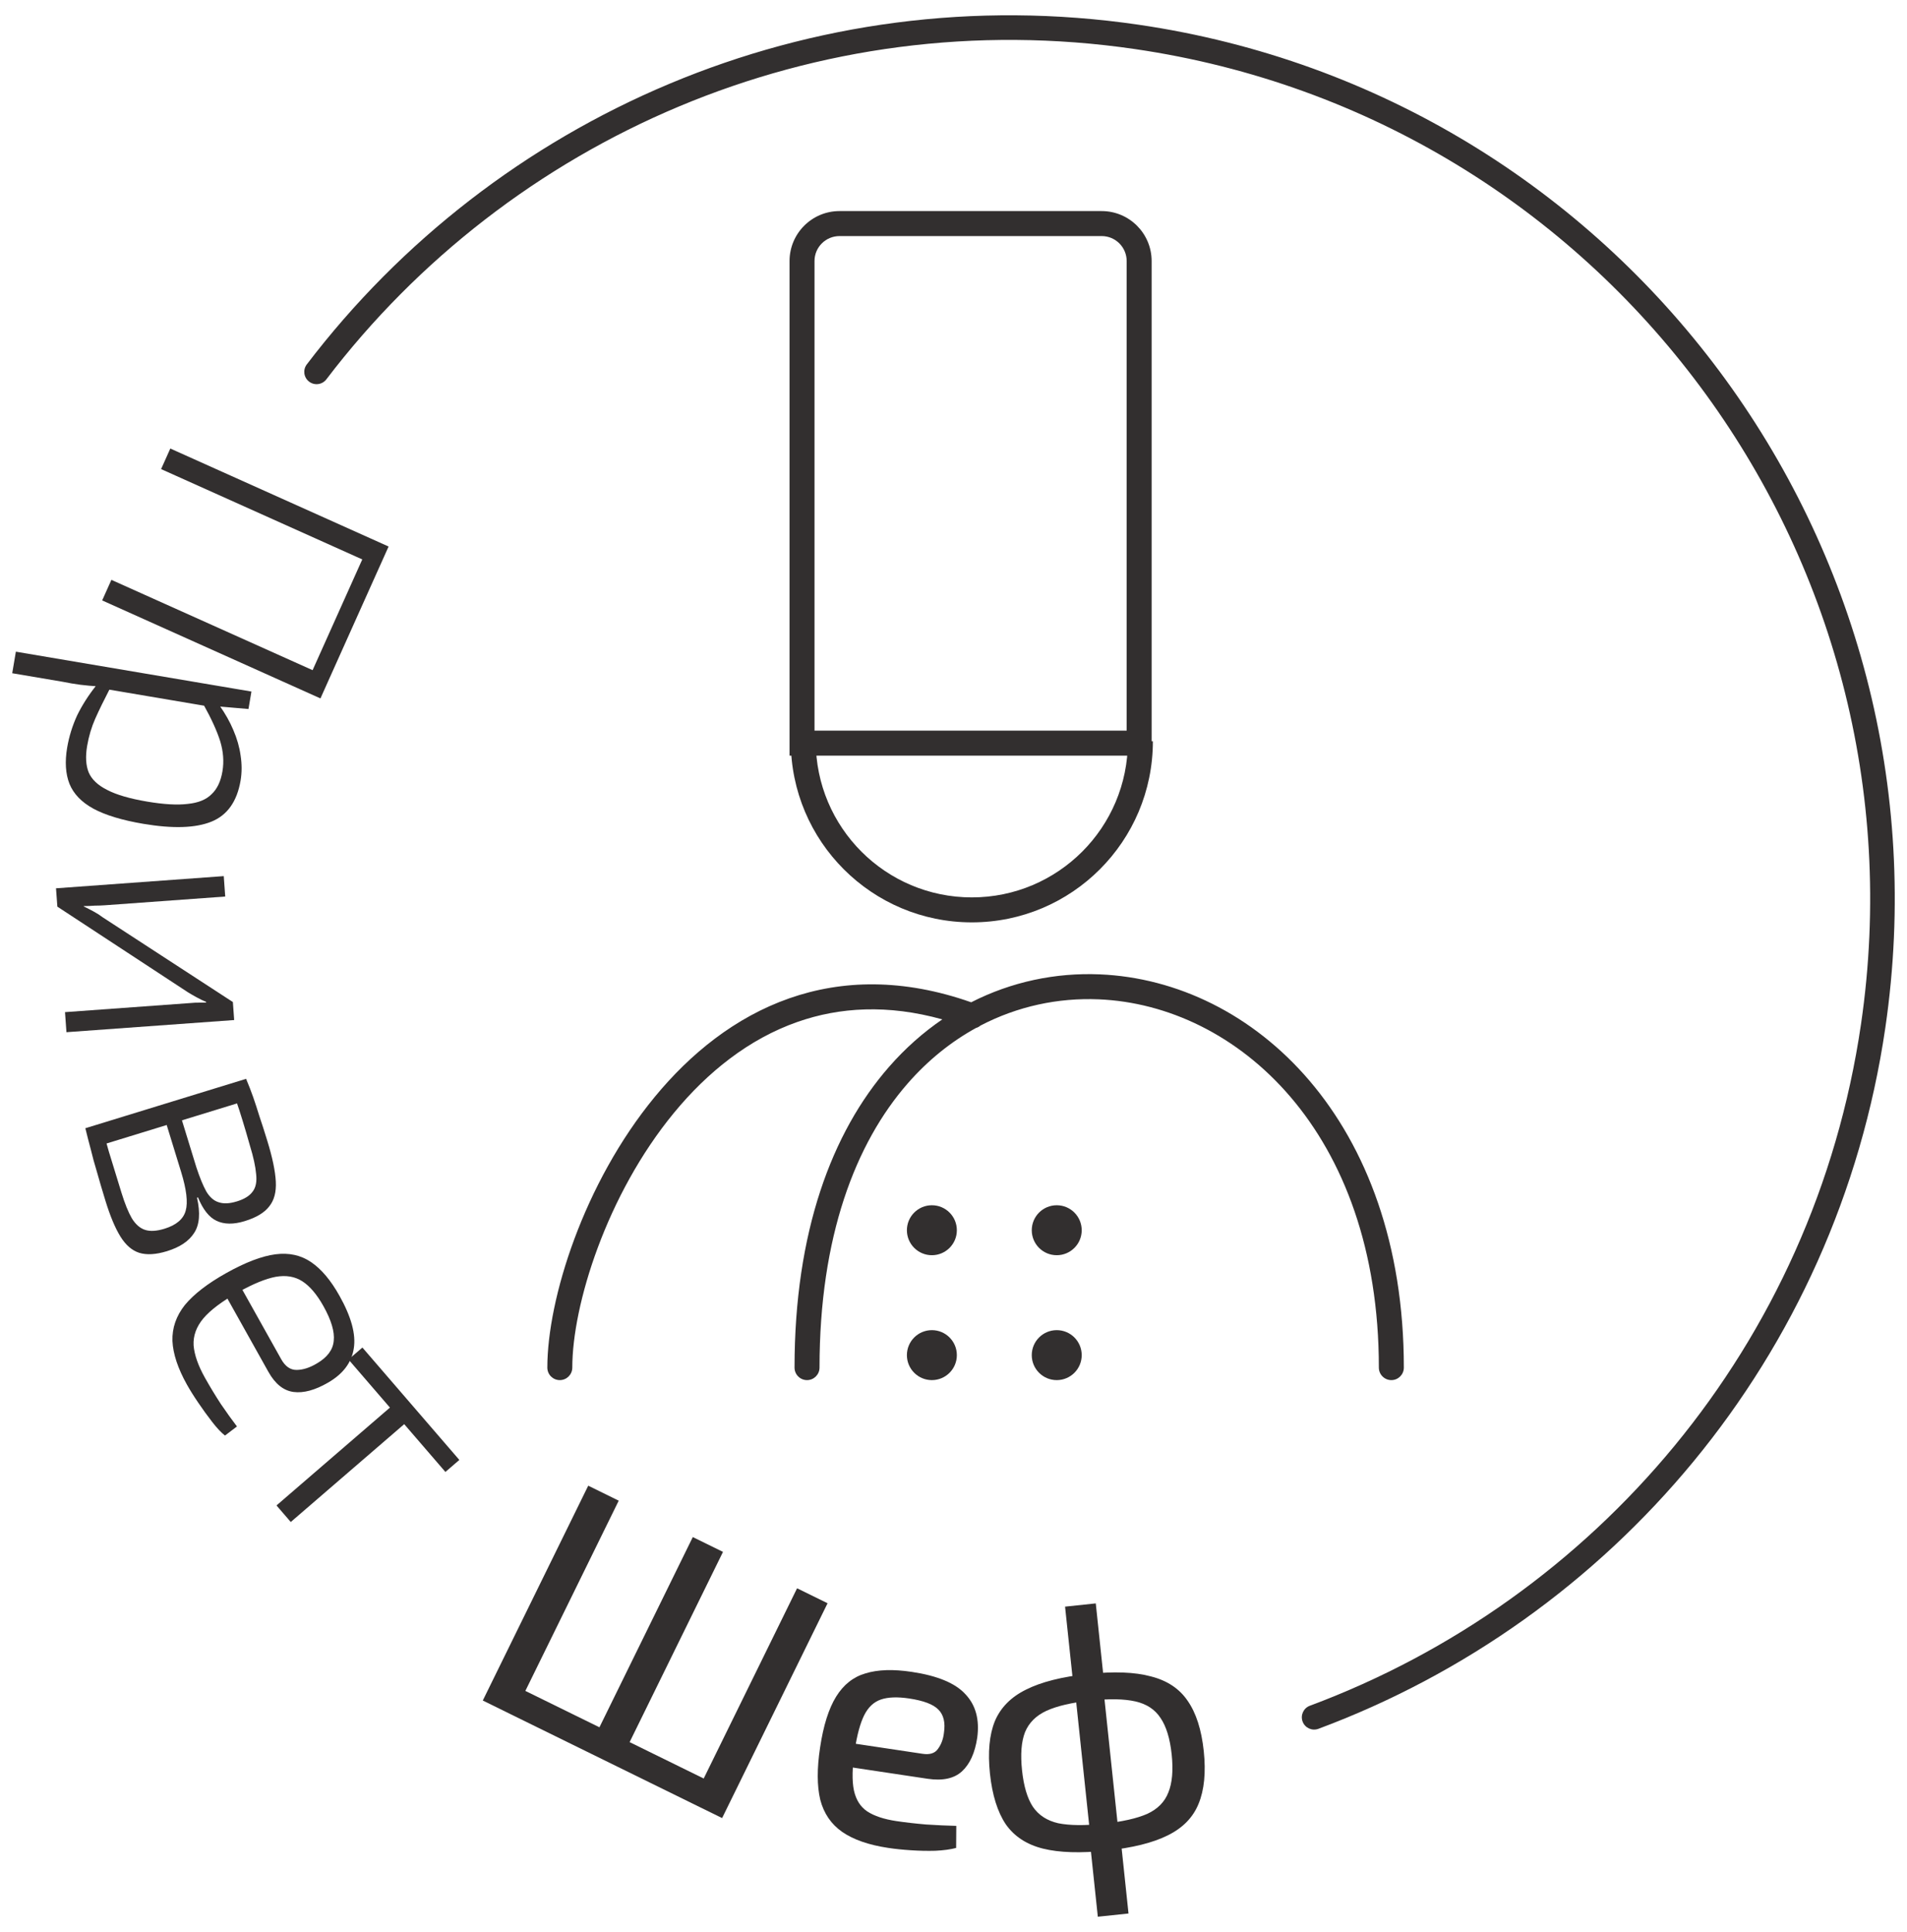
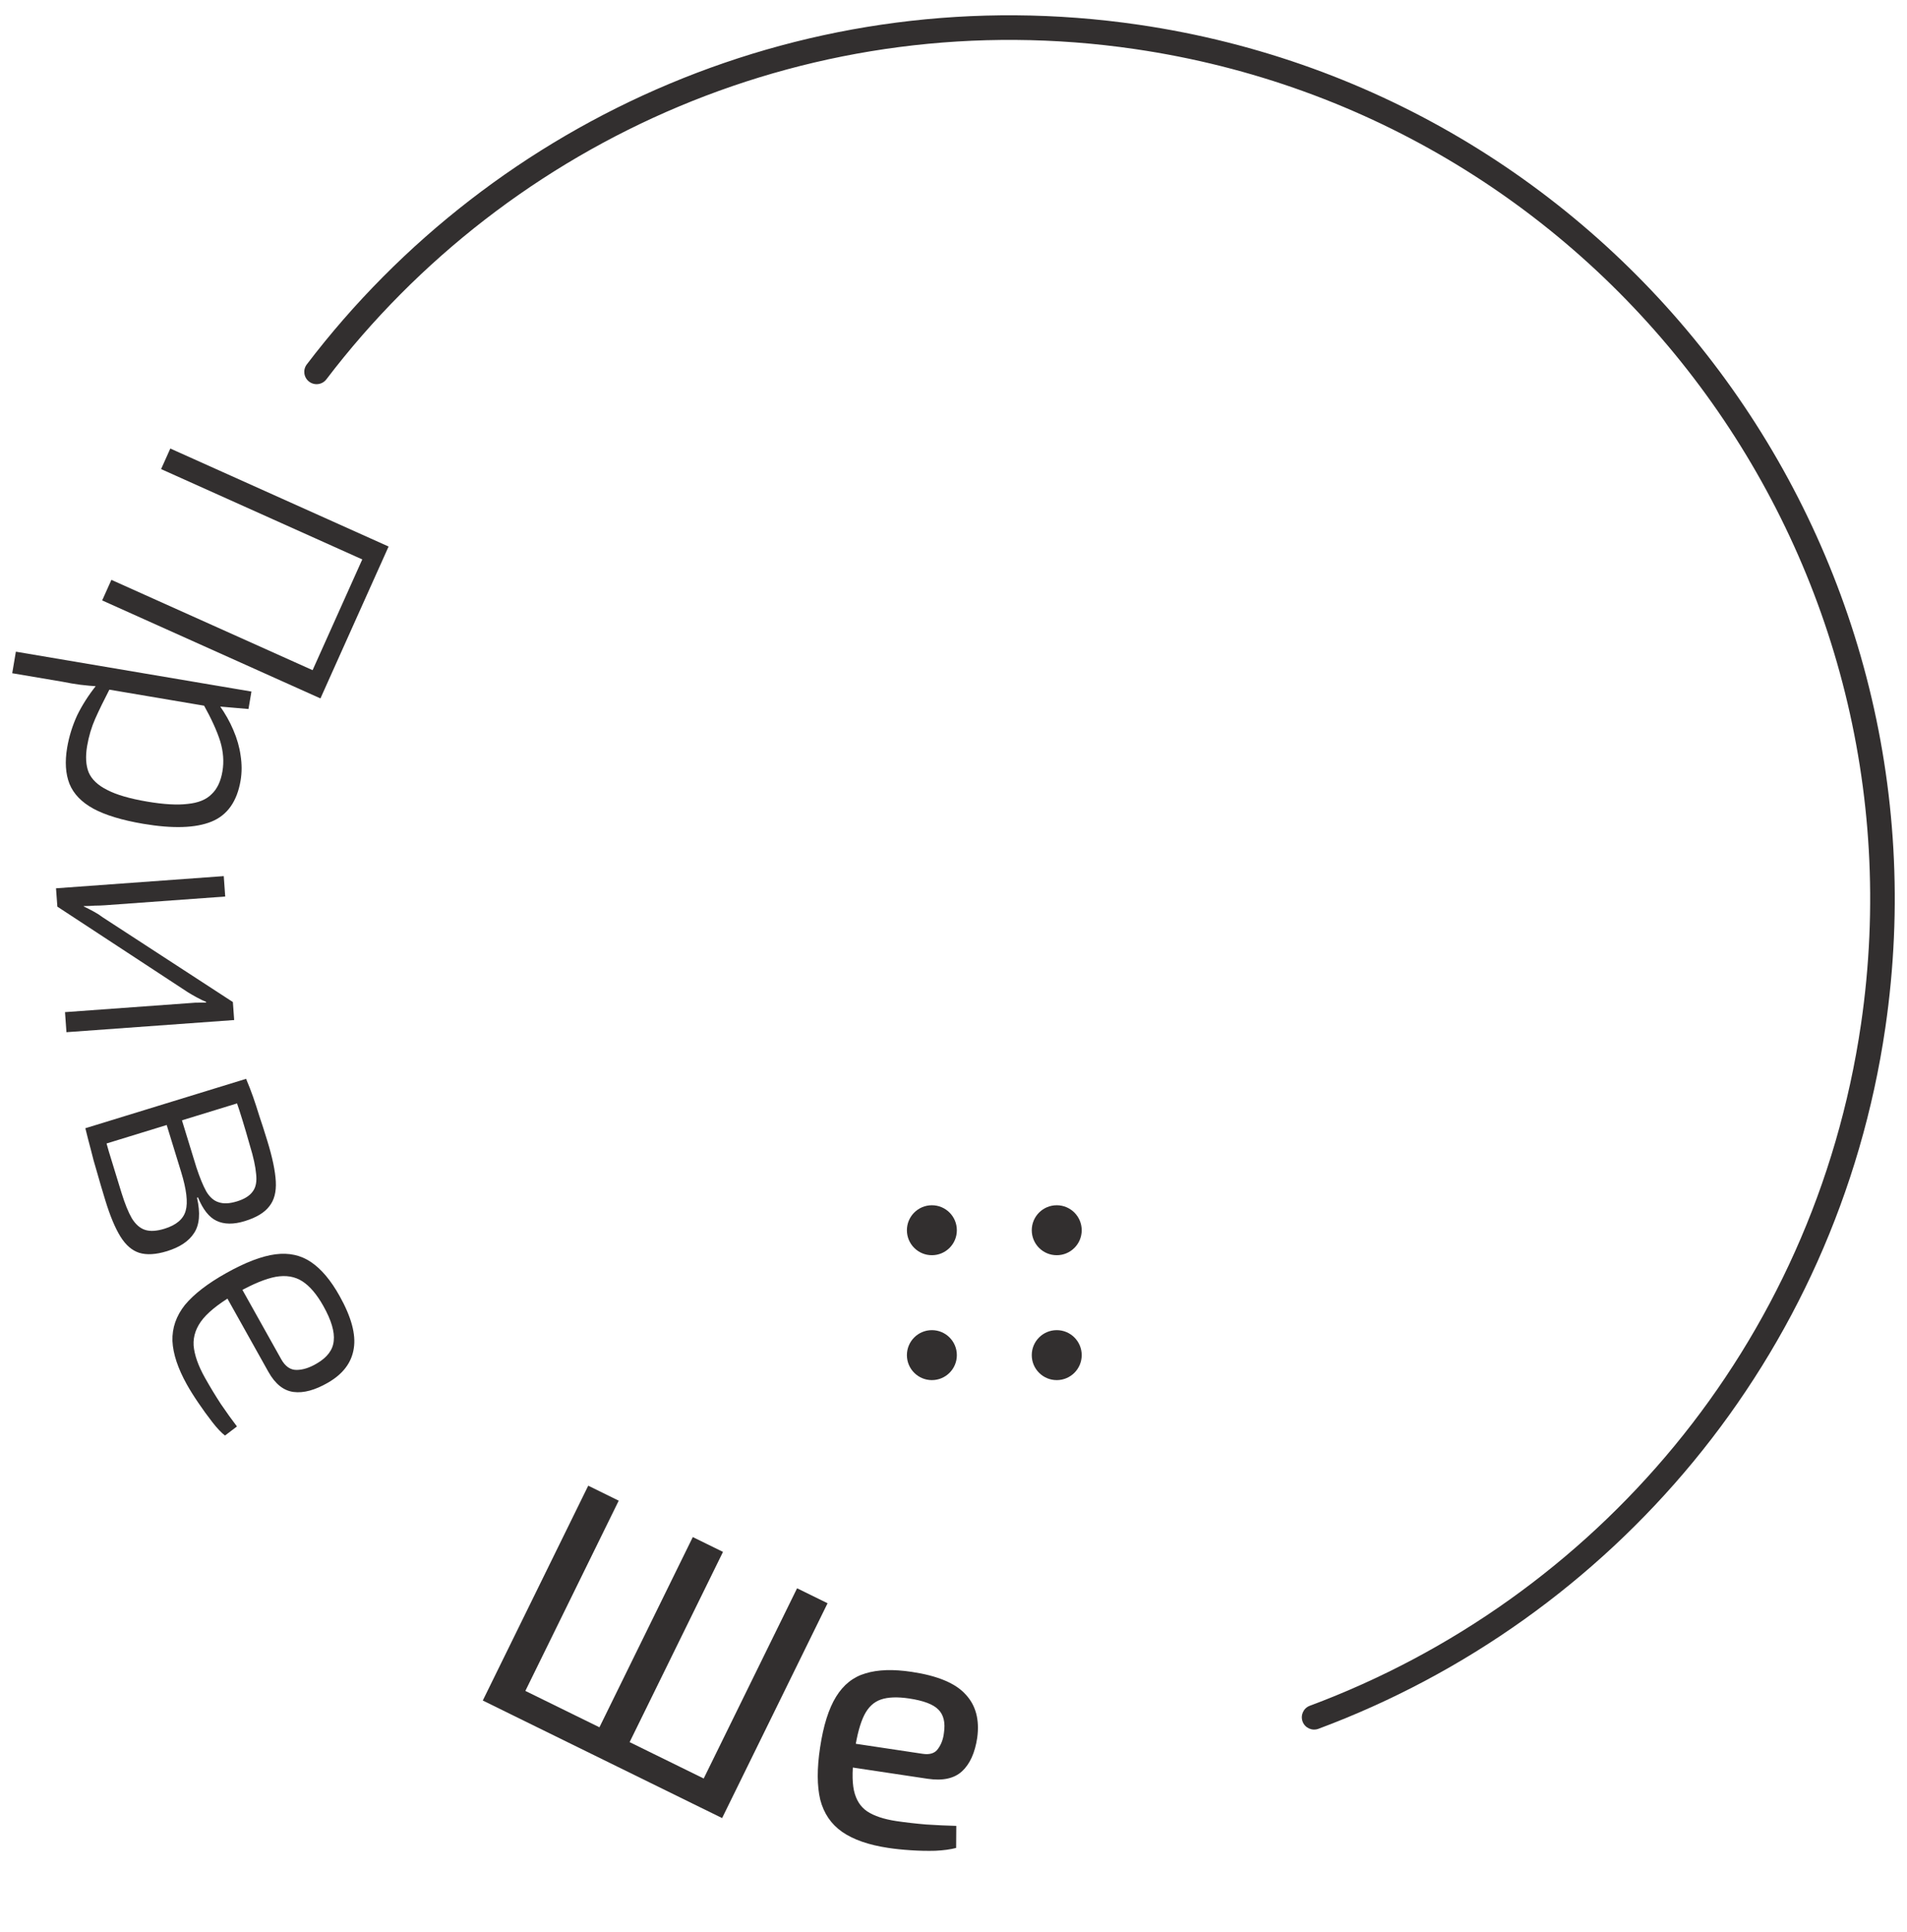
<svg xmlns="http://www.w3.org/2000/svg" width="78" height="79" viewBox="0 0 78 79" fill="none">
-   <path fill-rule="evenodd" clip-rule="evenodd" d="M45.061 9.653H34.337C33.773 9.653 33.315 10.11 33.315 10.674V29.876H46.083V10.674C46.083 10.11 45.625 9.653 45.061 9.653ZM34.337 8.631C33.209 8.631 32.294 9.546 32.294 10.674V30.898H47.104V10.674C47.104 9.546 46.189 8.631 45.061 8.631H34.337Z" fill="#322F2F" />
-   <path fill-rule="evenodd" clip-rule="evenodd" d="M33.366 30.31C33.366 33.836 36.224 36.694 39.75 36.694C43.276 36.694 46.133 33.836 46.133 30.31H47.155C47.155 34.4 43.84 37.715 39.75 37.715C35.66 37.715 32.345 34.4 32.345 30.31H33.366Z" fill="#322F2F" />
-   <path fill-rule="evenodd" clip-rule="evenodd" d="M37.128 44.3C34.987 46.749 33.52 50.574 33.52 55.921C33.52 56.203 33.291 56.432 33.009 56.432C32.727 56.432 32.498 56.203 32.498 55.921C32.498 50.391 34.018 46.306 36.359 43.628C37.028 42.862 37.763 42.214 38.543 41.682C36.31 41.061 34.339 41.183 32.621 41.785C30.628 42.482 28.938 43.838 27.565 45.505C24.804 48.858 23.408 53.367 23.408 55.921C23.408 56.203 23.179 56.432 22.897 56.432C22.615 56.432 22.387 56.203 22.387 55.921C22.387 53.113 23.876 48.379 26.777 44.856C28.234 43.086 30.07 41.596 32.283 40.821C34.446 40.063 36.935 40.002 39.723 40.983C41.374 40.142 43.177 39.766 44.98 39.841C51.282 40.104 57.42 45.822 57.42 55.921C57.42 56.203 57.191 56.432 56.909 56.432C56.627 56.432 56.398 56.203 56.398 55.921C56.398 46.257 50.586 41.097 44.938 40.862C43.28 40.793 41.622 41.144 40.102 41.936C40.049 41.981 39.986 42.015 39.919 42.034C38.91 42.589 37.965 43.342 37.128 44.3Z" fill="#322F2F" />
  <path d="M44.244 50.304C44.244 50.868 43.787 51.325 43.223 51.325C42.658 51.325 42.201 50.868 42.201 50.304C42.201 49.74 42.658 49.282 43.223 49.282C43.787 49.282 44.244 49.74 44.244 50.304Z" fill="#322F2F" />
  <path d="M39.137 55.411C39.137 55.975 38.68 56.432 38.116 56.432C37.552 56.432 37.094 55.975 37.094 55.411C37.094 54.846 37.552 54.389 38.116 54.389C38.68 54.389 39.137 54.846 39.137 55.411Z" fill="#322F2F" />
  <path d="M39.137 50.304C39.137 50.868 38.68 51.325 38.116 51.325C37.552 51.325 37.094 50.868 37.094 50.304C37.094 49.74 37.552 49.282 38.116 49.282C38.68 49.282 39.137 49.74 39.137 50.304Z" fill="#322F2F" />
  <path d="M44.244 55.411C44.244 55.975 43.787 56.432 43.223 56.432C42.658 56.432 42.201 55.975 42.201 55.411C42.201 54.846 42.658 54.389 43.223 54.389C43.787 54.389 44.244 54.846 44.244 55.411Z" fill="#322F2F" />
  <path fill-rule="evenodd" clip-rule="evenodd" d="M12.644 15.606C12.423 15.438 12.38 15.122 12.548 14.901C20.257 4.779 33.089 -0.962 46.572 1.011C66.331 3.902 80.005 22.263 77.114 42.022C75.134 55.555 65.897 66.233 53.926 70.69C53.666 70.787 53.376 70.655 53.279 70.394C53.182 70.134 53.315 69.844 53.575 69.747C65.216 65.413 74.194 55.032 76.119 41.876C78.929 22.667 65.635 4.817 46.426 2.007C33.32 0.089 20.845 5.668 13.349 15.511C13.18 15.732 12.865 15.774 12.644 15.606Z" fill="#322F2F" />
  <path d="M15.517 23.188L6.589 19.181L6.966 18.34L15.894 22.347L15.517 23.188ZM13.42 27.859L12.722 27.545L14.864 22.771L15.563 23.084L13.42 27.859ZM13.107 28.558L4.179 24.551L4.556 23.71L13.484 27.716L13.107 28.558Z" fill="#322F2F" />
  <path d="M9.841 31.913C9.696 32.771 9.299 33.332 8.65 33.596C8.001 33.86 7.071 33.89 5.859 33.685C4.992 33.538 4.313 33.332 3.821 33.067C3.338 32.803 3.011 32.465 2.842 32.052C2.681 31.642 2.649 31.147 2.747 30.569C2.825 30.112 2.962 29.671 3.159 29.244C3.363 28.828 3.624 28.421 3.94 28.024L4.493 28.16C4.251 28.628 4.052 29.035 3.897 29.383C3.743 29.731 3.631 30.105 3.563 30.506C3.491 30.935 3.512 31.293 3.626 31.581C3.75 31.87 4.002 32.109 4.382 32.299C4.761 32.497 5.304 32.656 6.013 32.776C6.703 32.893 7.258 32.924 7.68 32.871C8.109 32.829 8.433 32.697 8.653 32.475C8.88 32.264 9.029 31.953 9.098 31.543C9.166 31.142 9.135 30.73 9.006 30.305C8.875 29.89 8.648 29.391 8.324 28.809L8.979 28.848C9.211 29.175 9.4 29.509 9.543 29.849C9.695 30.201 9.794 30.549 9.841 30.892C9.896 31.247 9.896 31.587 9.841 31.913ZM10.163 28.991L8.788 28.873L8.653 28.907L4.178 28.15L4.02 28.066C3.754 28.05 3.508 28.027 3.283 27.999C3.058 27.97 2.815 27.929 2.556 27.876L0.5 27.528L0.649 26.647L10.284 28.277L10.163 28.991Z" fill="#322F2F" />
  <path d="M9.578 41.709L2.718 42.206L2.659 41.386L7.581 41.029C7.723 41.019 7.859 41.008 7.991 40.999C8.133 40.998 8.28 40.997 8.432 40.995L8.43 40.967C8.313 40.919 8.185 40.857 8.047 40.782C7.908 40.706 7.785 40.635 7.676 40.567L2.346 37.072L2.291 36.322L9.152 35.824L9.212 36.659L4.304 37.015C4.162 37.025 4.021 37.031 3.878 37.031C3.737 37.042 3.586 37.048 3.425 37.05L3.426 37.064C3.563 37.13 3.701 37.201 3.839 37.276C3.978 37.351 4.097 37.428 4.197 37.506L9.525 40.973L9.578 41.709Z" fill="#322F2F" />
  <path d="M10.934 46.651C11.143 47.328 11.258 47.882 11.281 48.31C11.304 48.738 11.215 49.077 11.014 49.326C10.817 49.585 10.483 49.786 10.013 49.93C9.552 50.072 9.165 50.067 8.852 49.916C8.55 49.772 8.299 49.453 8.098 48.961L8.058 48.973C8.201 49.602 8.161 50.084 7.938 50.419C7.724 50.752 7.354 50.999 6.83 51.16C6.378 51.299 5.999 51.321 5.694 51.227C5.397 51.131 5.14 50.908 4.924 50.559C4.708 50.21 4.503 49.719 4.309 49.086C4.173 48.643 4.058 48.253 3.964 47.916C3.865 47.591 3.782 47.289 3.717 47.013C3.643 46.739 3.567 46.446 3.491 46.133L4.178 46.1C4.225 46.283 4.315 46.611 4.451 47.084C4.598 47.563 4.77 48.123 4.967 48.765C5.106 49.217 5.249 49.569 5.395 49.821C5.551 50.07 5.732 50.226 5.94 50.291C6.148 50.356 6.41 50.34 6.726 50.243C7.214 50.093 7.504 49.845 7.596 49.501C7.691 49.165 7.629 48.64 7.41 47.926L6.614 45.337L7.238 45.145L8.033 47.734C8.173 48.157 8.308 48.486 8.44 48.722C8.581 48.956 8.75 49.102 8.946 49.16C9.145 49.228 9.393 49.216 9.691 49.124C9.999 49.03 10.214 48.894 10.338 48.718C10.465 48.55 10.511 48.314 10.476 48.008C10.45 47.699 10.366 47.31 10.221 46.84C10.116 46.467 10.017 46.126 9.922 45.819C9.828 45.512 9.742 45.246 9.663 45.023C9.594 44.797 9.528 44.615 9.465 44.476L10.066 44.113C10.177 44.376 10.272 44.624 10.354 44.856C10.438 45.097 10.523 45.358 10.609 45.638C10.707 45.924 10.815 46.262 10.934 46.651ZM10.316 44.927L3.741 46.946L3.491 46.133L10.066 44.113L10.316 44.927Z" fill="#322F2F" />
  <path d="M13.888 52.989C14.369 53.847 14.563 54.561 14.471 55.133C14.383 55.713 14.033 56.18 13.419 56.534C12.887 56.843 12.417 56.97 12.008 56.917C11.599 56.864 11.256 56.59 10.979 56.096L9.019 52.593L9.638 52.247L11.501 55.576C11.667 55.873 11.879 56.02 12.137 56.016C12.395 56.013 12.671 55.924 12.963 55.749C13.387 55.501 13.617 55.194 13.65 54.828C13.692 54.458 13.552 53.984 13.229 53.407C12.961 52.928 12.674 52.59 12.369 52.393C12.063 52.195 11.698 52.134 11.274 52.209C10.863 52.287 10.356 52.495 9.754 52.832C9.086 53.206 8.605 53.567 8.312 53.915C8.028 54.258 7.897 54.624 7.919 55.013C7.95 55.396 8.103 55.836 8.38 56.331C8.584 56.694 8.801 57.054 9.034 57.411C9.275 57.764 9.494 58.069 9.692 58.327L9.202 58.699C9.048 58.579 8.874 58.395 8.681 58.145C8.487 57.896 8.297 57.634 8.111 57.359C7.929 57.093 7.774 56.844 7.644 56.613C7.275 55.953 7.078 55.359 7.053 54.831C7.037 54.298 7.207 53.808 7.563 53.359C7.931 52.915 8.495 52.48 9.254 52.055C10.038 51.616 10.708 51.361 11.263 51.288C11.819 51.216 12.306 51.322 12.726 51.608C13.145 51.893 13.533 52.353 13.888 52.989Z" fill="#322F2F" />
-   <path d="M17.102 57.742L11.893 62.234L11.309 61.557L16.518 57.065L17.102 57.742ZM18.788 59.696L18.218 60.187L14.254 55.59L14.823 55.1L18.788 59.696Z" fill="#322F2F" />
  <path d="M33.849 65.556L29.536 74.34L28.289 73.728L32.602 64.944L33.849 65.556ZM25.307 61.362L20.994 70.146L19.747 69.533L24.06 60.749L25.307 61.362ZM29.139 72.897L28.645 73.903L20.892 70.096L21.373 69.084L29.139 72.897ZM29.572 63.456L25.259 72.24L24.024 71.634L28.337 62.85L29.572 63.456Z" fill="#322F2F" />
  <path d="M37.291 68.362C38.348 68.52 39.081 68.826 39.491 69.28C39.912 69.725 40.071 70.318 39.97 71.058C39.877 71.675 39.67 72.132 39.348 72.428C39.027 72.724 38.557 72.825 37.94 72.733L33.971 72.137L34.116 71.169L37.735 71.712C38.034 71.757 38.245 71.689 38.368 71.506C38.5 71.325 38.581 71.108 38.609 70.854C38.672 70.433 38.596 70.116 38.379 69.902C38.172 69.689 37.774 69.538 37.185 69.45C36.708 69.379 36.324 69.392 36.032 69.492C35.739 69.592 35.511 69.806 35.347 70.135C35.183 70.464 35.054 70.942 34.96 71.568C34.855 72.27 34.844 72.818 34.928 73.213C35.014 73.599 35.196 73.884 35.474 74.069C35.761 74.256 36.157 74.387 36.662 74.463C37.027 74.517 37.431 74.564 37.875 74.602C38.329 74.632 38.742 74.65 39.114 74.659L39.108 75.561C38.879 75.622 38.595 75.661 38.258 75.677C37.932 75.686 37.598 75.679 37.258 75.656C36.917 75.634 36.606 75.602 36.326 75.559C35.531 75.44 34.904 75.222 34.445 74.904C33.995 74.588 33.697 74.152 33.551 73.594C33.416 73.029 33.413 72.316 33.543 71.456C33.677 70.558 33.896 69.865 34.199 69.375C34.502 68.885 34.903 68.567 35.403 68.423C35.904 68.268 36.534 68.248 37.291 68.362Z" fill="#322F2F" />
-   <path d="M44.496 68.449C45.558 68.337 46.418 68.369 47.073 68.547C47.738 68.715 48.239 69.047 48.576 69.544C48.923 70.039 49.143 70.725 49.236 71.599C49.328 72.473 49.257 73.194 49.022 73.761C48.795 74.317 48.375 74.746 47.76 75.049C47.155 75.351 46.321 75.558 45.259 75.67C44.196 75.782 43.328 75.755 42.655 75.588C41.99 75.421 41.485 75.089 41.138 74.594C40.799 74.087 40.584 73.397 40.491 72.523C40.399 71.648 40.466 70.933 40.692 70.376C40.928 69.819 41.353 69.389 41.968 69.087C42.591 68.774 43.434 68.561 44.496 68.449ZM44.597 69.536C43.835 69.617 43.236 69.756 42.801 69.954C42.375 70.151 42.083 70.444 41.924 70.831C41.775 71.218 41.734 71.735 41.803 72.384C41.871 73.033 42.019 73.531 42.246 73.877C42.482 74.223 42.829 74.448 43.287 74.552C43.753 74.645 44.367 74.652 45.129 74.571C45.9 74.49 46.498 74.355 46.925 74.168C47.352 73.97 47.639 73.679 47.788 73.292C47.947 72.904 47.992 72.386 47.924 71.737C47.855 71.089 47.703 70.591 47.467 70.246C47.24 69.899 46.898 69.674 46.44 69.57C45.982 69.466 45.368 69.455 44.597 69.536ZM44.819 65.562L45.139 68.595L45.114 68.897L45.753 74.947L45.847 75.294L46.158 78.242L44.903 78.374L44.591 75.427L44.596 75.07L43.959 69.033L43.884 68.727L43.563 65.695L44.819 65.562Z" fill="#322F2F" />
</svg>